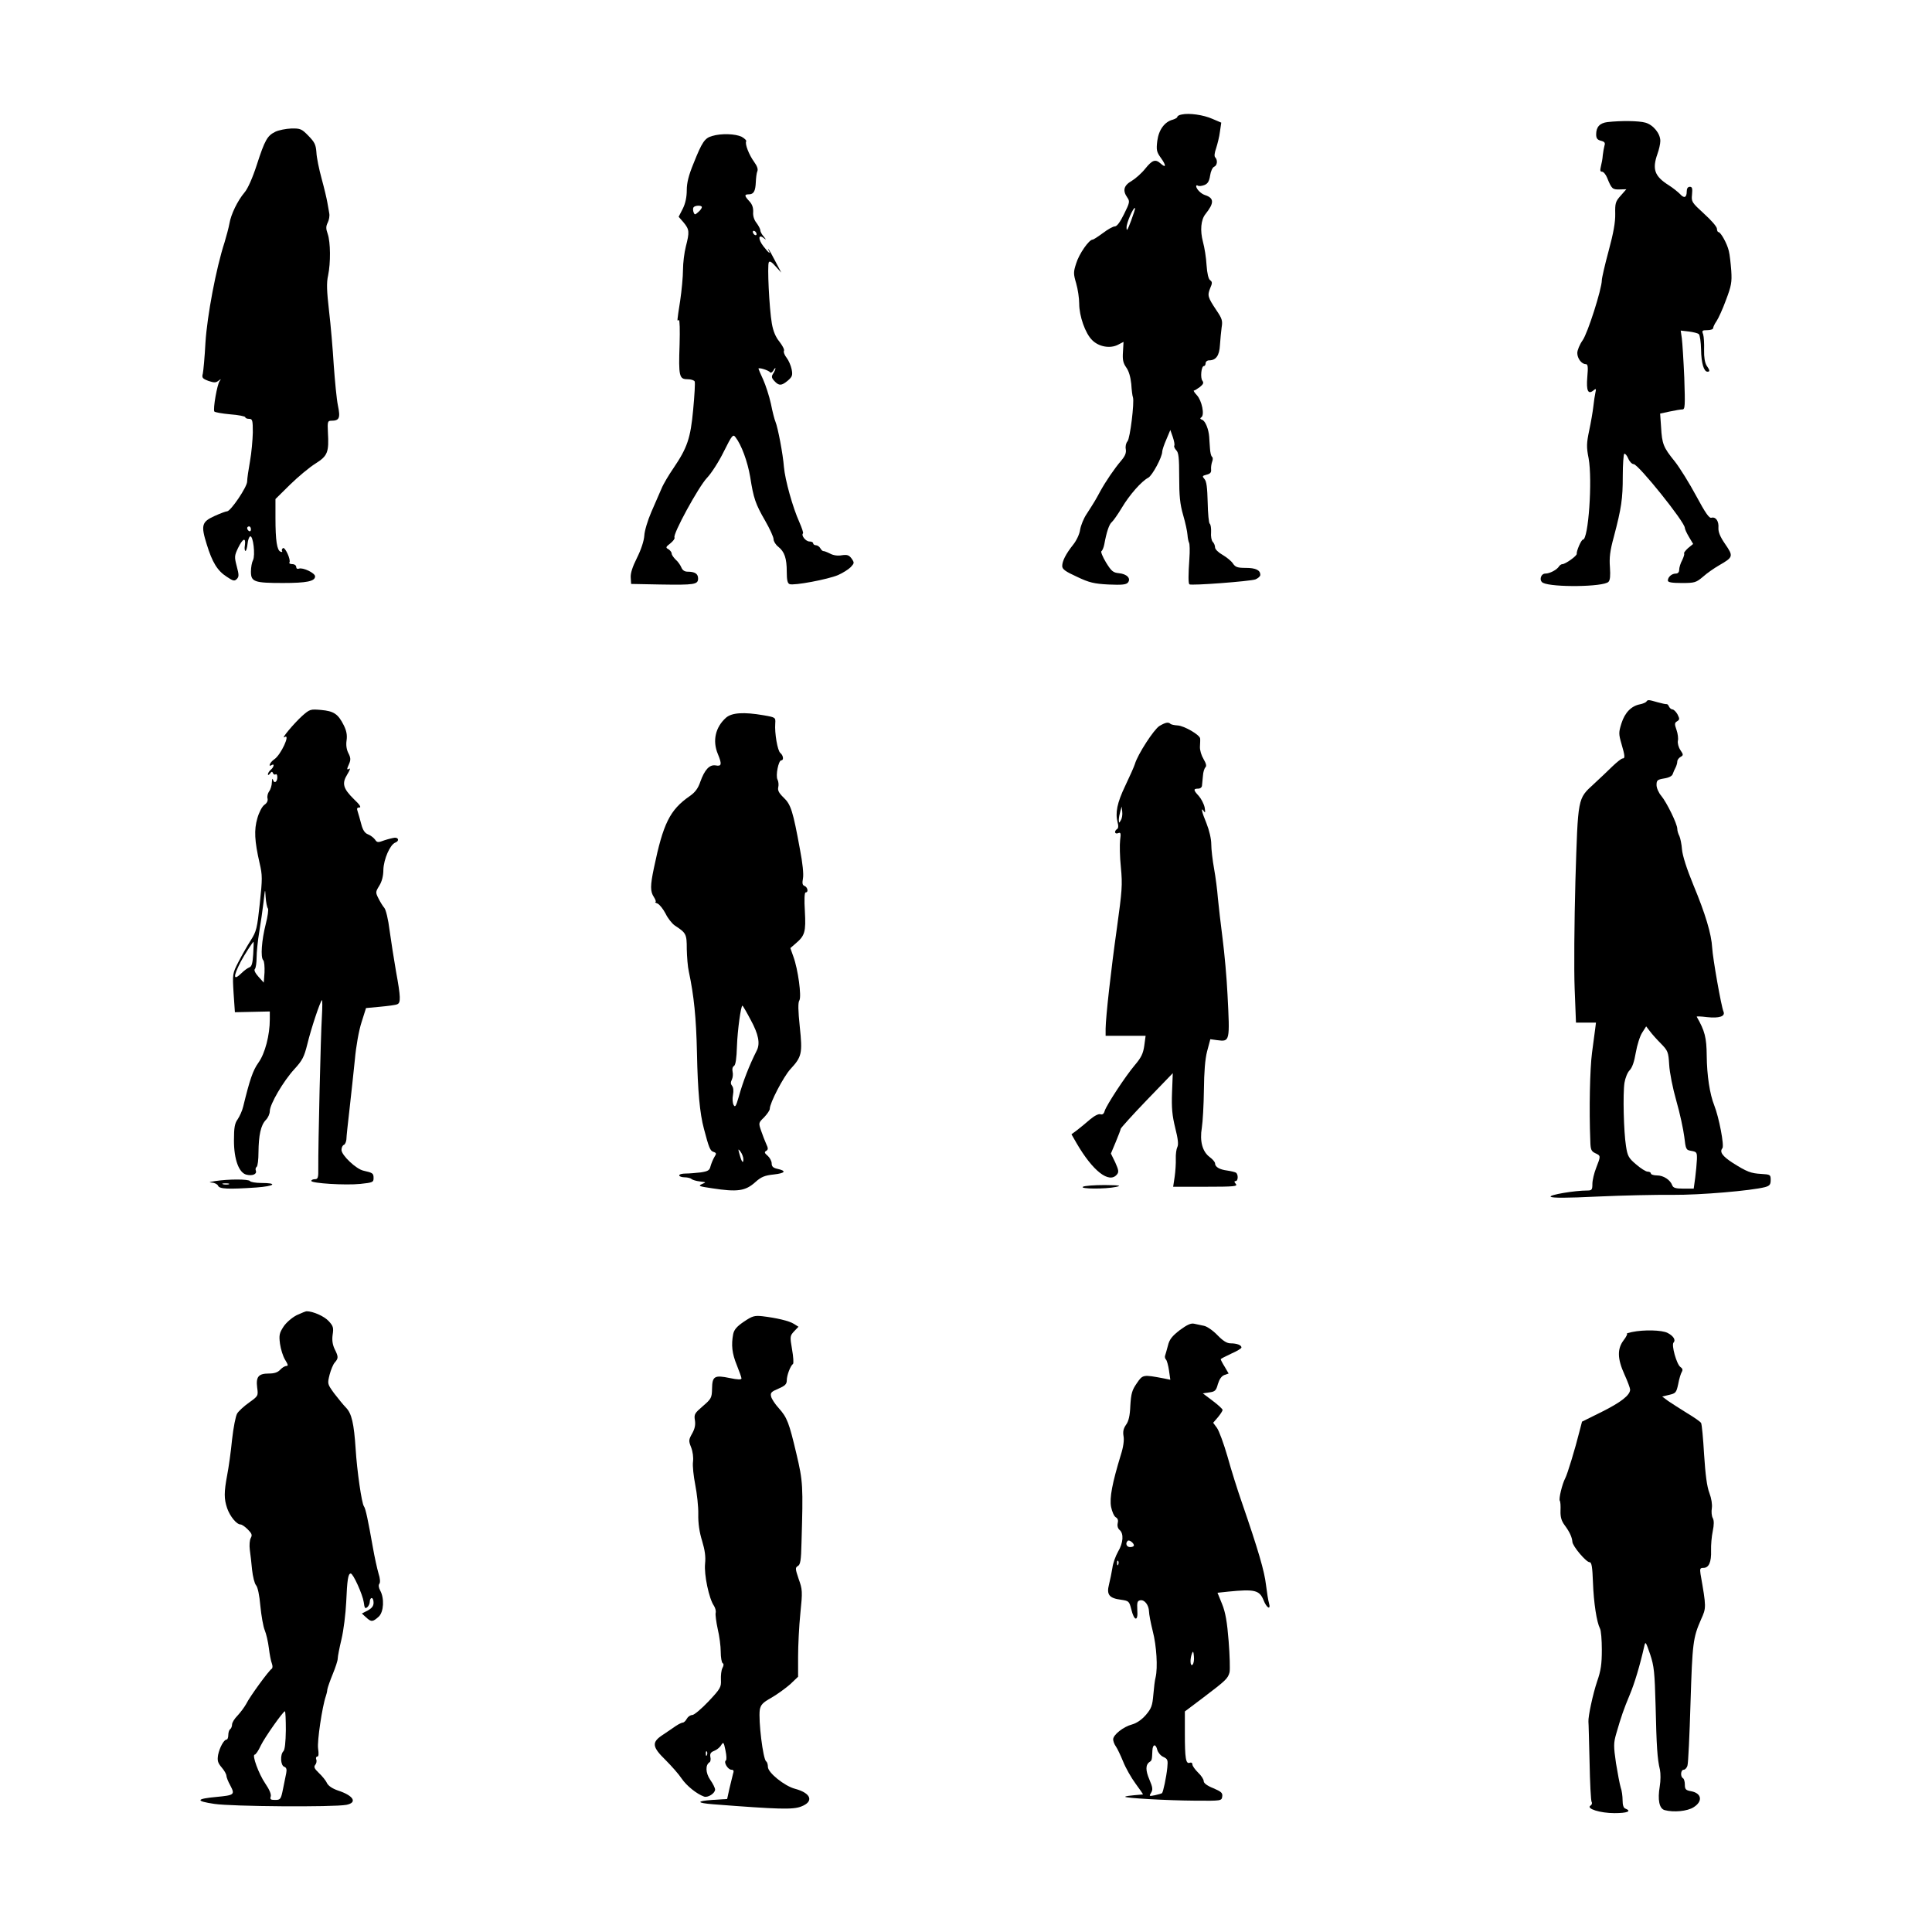
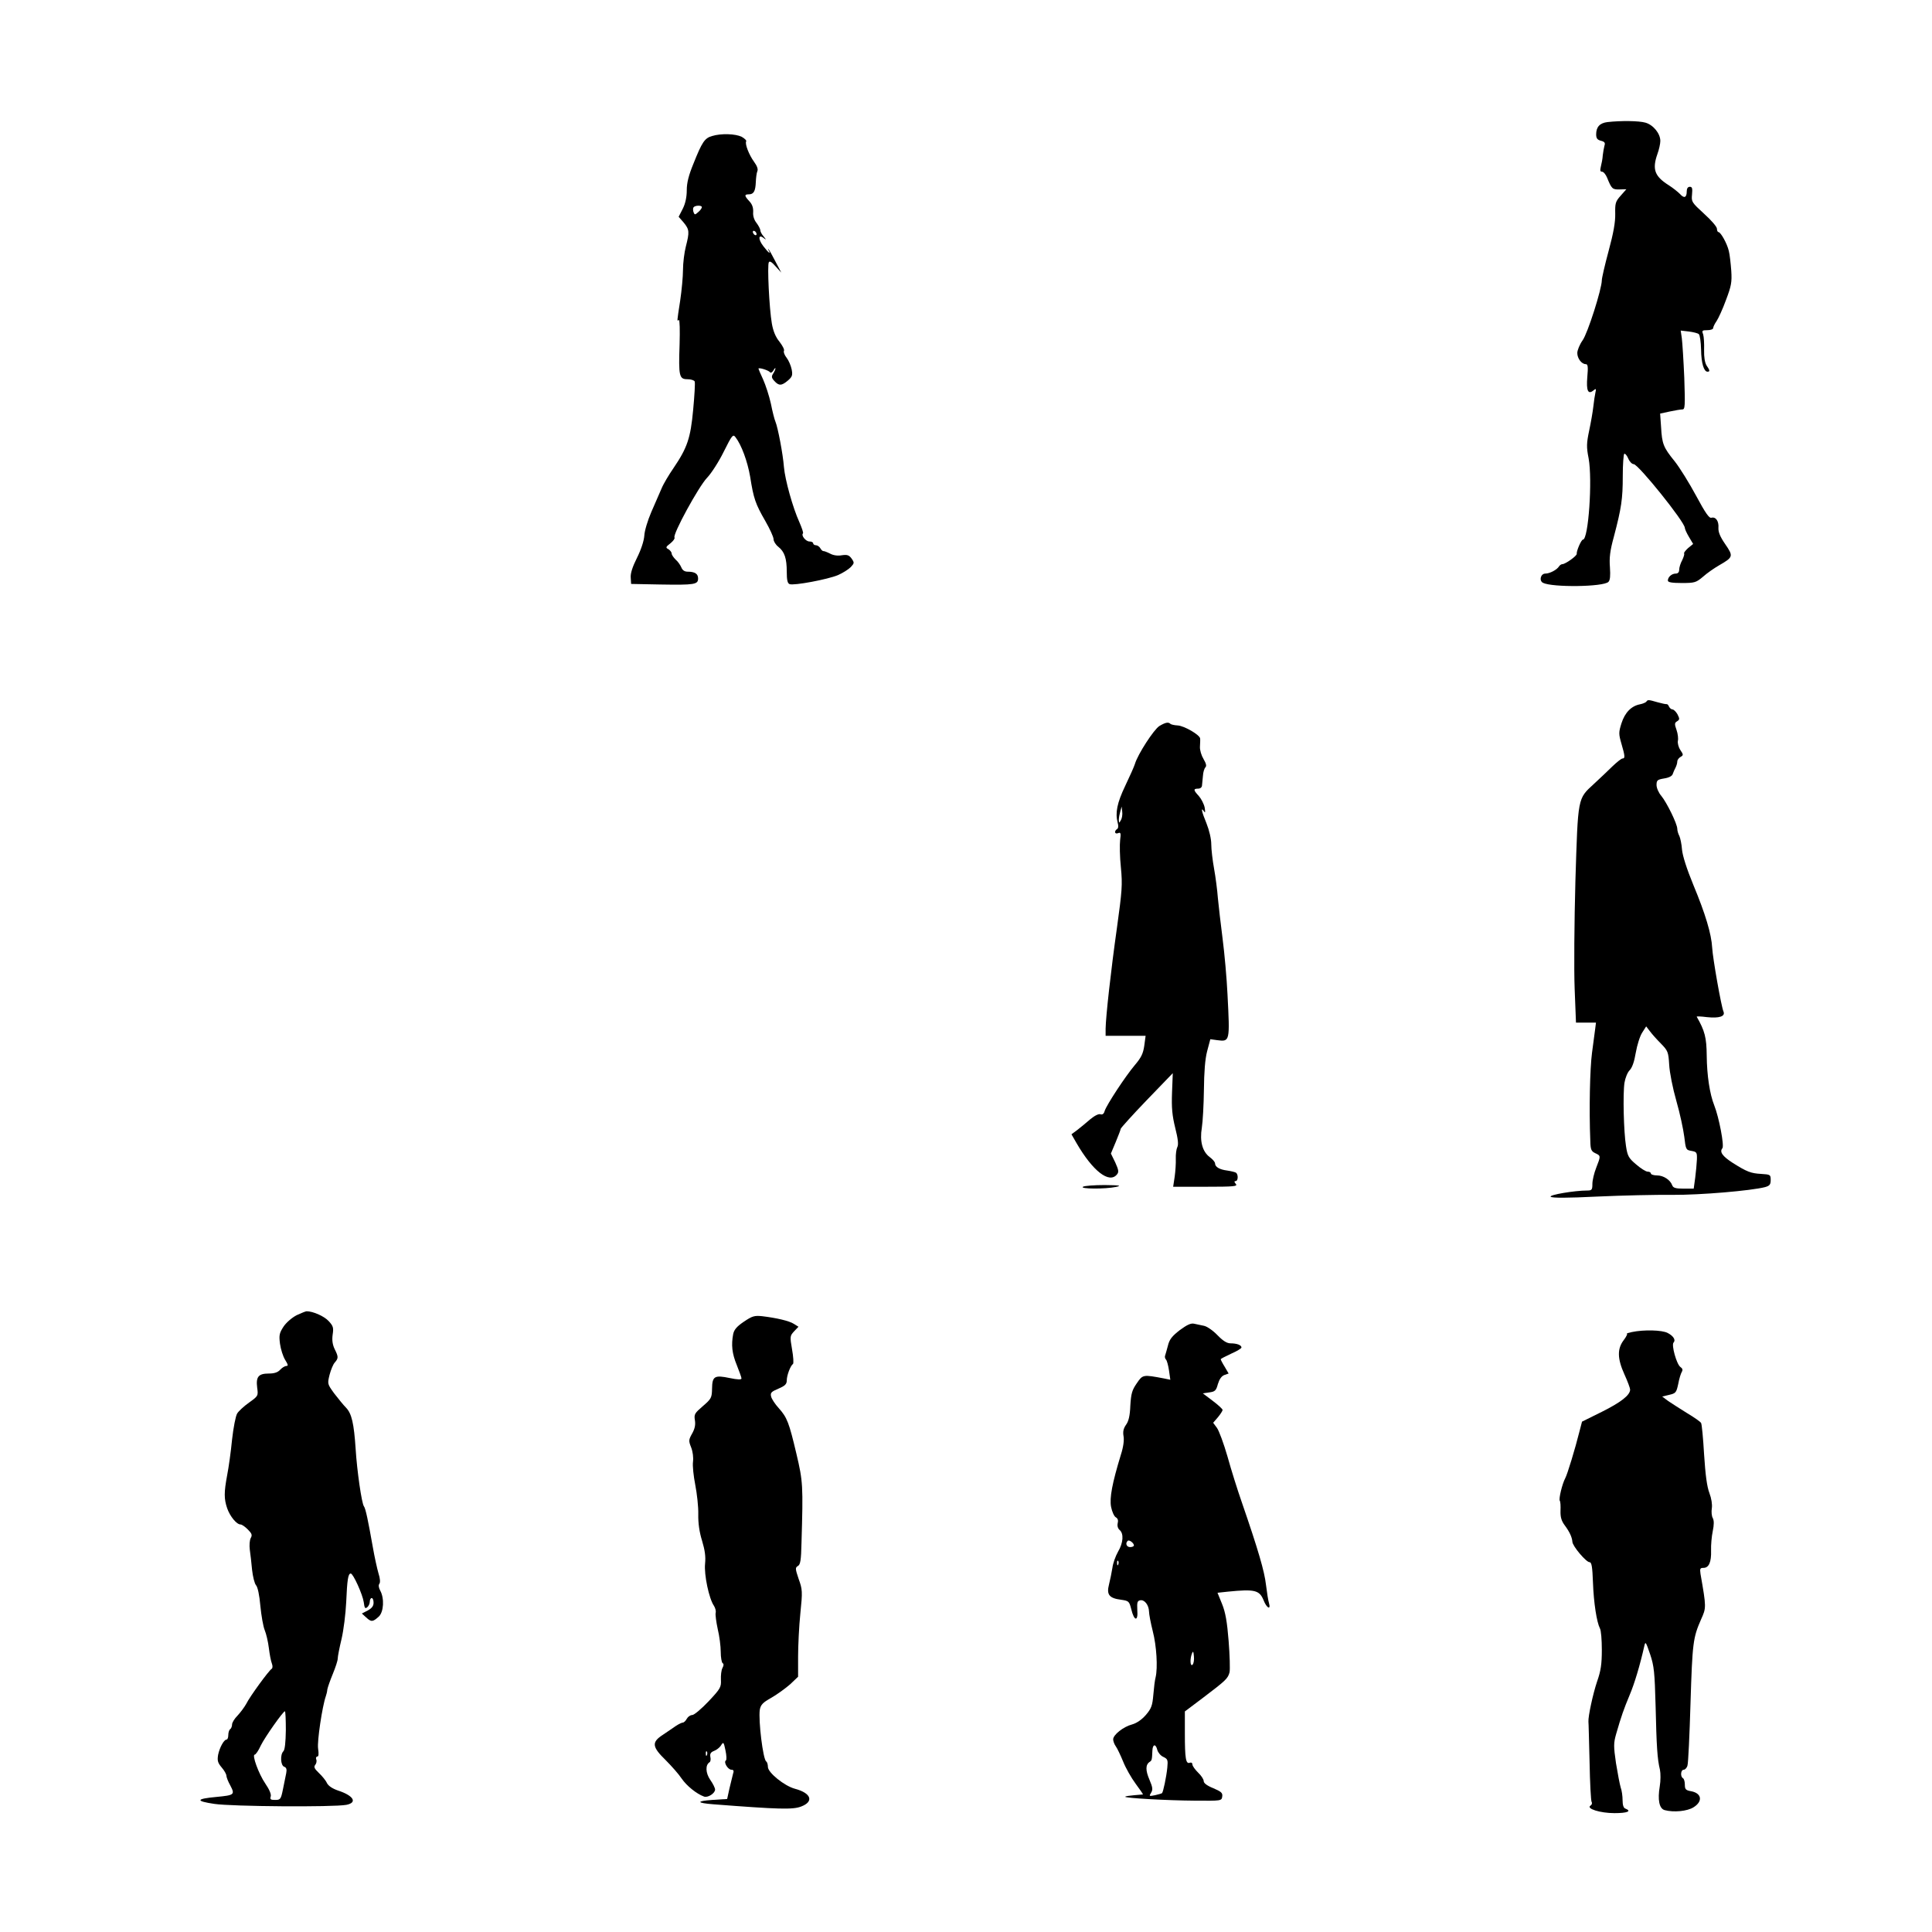
<svg xmlns="http://www.w3.org/2000/svg" version="1.0" width="1024pt" height="1024pt" viewBox="0 0 1024 1024" preserveAspectRatio="xMidYMid meet">
  <g transform="translate(0,1024) scale(0.1,-0.1)" fill="#000000" stroke="none">
-     <path d="M6263 9633 c-13 -2 -23 -8 -23 -13 0 -4 -11 -10 -23 -14 -44 -11 -75 -53 -83 -112 -6 -49 -4 -59 19 -91 29 -40 28 -56 -1 -30 -28 25 -44 20 -82 -27 -19 -24 -52 -53 -72 -65 -42 -24 -49 -51 -23 -88 14 -20 13 -27 -17 -87 -21 -43 -38 -66 -49 -66 -10 0 -38 -16 -63 -35 -26 -19 -50 -35 -55 -35 -19 0 -72 -76 -87 -126 -15 -46 -15 -55 0 -106 9 -31 16 -79 16 -107 0 -66 32 -158 69 -194 35 -35 95 -46 137 -24 l29 15 -3 -53 c-3 -42 1 -59 17 -82 14 -19 23 -50 27 -88 2 -33 6 -65 9 -71 8 -26 -15 -217 -29 -233 -8 -9 -12 -27 -9 -42 3 -19 -3 -35 -24 -60 -36 -42 -83 -111 -112 -164 -23 -43 -32 -58 -72 -120 -15 -22 -30 -59 -34 -82 -3 -24 -20 -59 -37 -80 -39 -49 -58 -87 -58 -113 0 -17 17 -29 78 -57 65 -31 91 -37 167 -41 71 -3 93 -1 103 10 18 22 -5 46 -48 50 -30 3 -39 10 -68 57 -18 30 -29 57 -24 60 5 3 12 20 15 36 12 66 26 107 40 118 8 7 32 41 53 76 41 69 105 141 140 159 21 11 74 109 74 138 0 8 10 38 22 65 l21 50 13 -37 c7 -21 11 -41 8 -46 -3 -4 2 -15 10 -24 13 -12 16 -40 16 -142 0 -101 4 -143 21 -202 12 -41 22 -88 23 -105 1 -16 5 -35 8 -41 4 -6 5 -45 2 -85 -6 -86 -6 -130 0 -136 8 -8 322 16 350 26 14 6 26 16 26 24 0 25 -24 37 -77 37 -44 0 -55 4 -68 23 -8 13 -33 33 -55 46 -23 13 -40 30 -40 40 0 9 -5 22 -12 29 -7 7 -11 30 -9 51 1 21 -2 41 -7 45 -5 3 -10 54 -11 113 -2 79 -6 112 -17 124 -13 15 -12 17 11 23 20 5 26 12 24 29 -1 12 2 30 6 41 4 10 4 21 -1 25 -5 3 -10 24 -11 46 -2 22 -3 49 -4 60 -3 40 -20 83 -37 90 -11 4 -13 8 -5 13 19 12 3 89 -23 117 -13 14 -20 25 -16 25 4 0 18 9 32 19 18 15 21 22 13 33 -12 15 -6 78 8 78 5 0 9 7 9 15 0 8 8 15 18 15 37 0 55 25 58 81 2 30 6 72 9 94 6 35 2 47 -28 91 -46 69 -48 78 -33 116 12 27 12 34 0 43 -9 6 -16 36 -19 80 -2 39 -11 94 -19 123 -16 60 -11 117 13 147 47 59 47 85 -2 101 -22 7 -46 32 -47 47 0 5 4 6 9 3 5 -4 20 -2 34 3 18 7 26 19 31 51 3 22 13 43 21 46 17 7 20 35 6 50 -6 5 -4 24 5 49 7 22 17 61 20 87 l7 48 -47 20 c-47 21 -123 32 -163 23z m-268 -563 c-19 -50 -24 -59 -24 -36 -1 24 37 111 45 103 2 -1 -8 -32 -21 -67z" />
    <path d="M8520 9593 c-41 -5 -60 -26 -60 -65 0 -21 6 -29 25 -34 20 -5 24 -11 19 -26 -3 -11 -7 -34 -9 -51 -1 -18 -6 -44 -10 -59 -5 -21 -4 -28 6 -28 8 0 20 -15 27 -32 24 -59 28 -63 66 -62 l36 1 -30 -34 c-28 -31 -30 -41 -29 -96 1 -44 -9 -101 -35 -197 -20 -74 -36 -144 -36 -155 0 -46 -75 -282 -102 -319 -15 -21 -28 -52 -28 -67 0 -29 23 -59 45 -59 11 0 13 -14 8 -69 -6 -72 4 -94 33 -70 13 11 15 9 10 -12 -3 -13 -8 -46 -11 -74 -3 -27 -13 -85 -22 -127 -14 -67 -15 -87 -3 -147 21 -115 -1 -431 -30 -431 -9 0 -35 -61 -33 -75 3 -10 -60 -55 -76 -55 -6 0 -14 -6 -18 -12 -11 -18 -49 -38 -72 -38 -25 0 -35 -37 -13 -49 50 -25 320 -22 347 5 9 9 11 32 8 77 -4 50 0 87 21 163 40 152 47 200 47 321 0 62 4 115 8 118 5 2 14 -9 21 -25 7 -17 20 -30 29 -30 25 -1 271 -307 271 -338 0 -6 10 -28 22 -48 l22 -37 -27 -22 c-14 -13 -23 -25 -21 -28 3 -3 -2 -19 -10 -36 -9 -16 -16 -39 -16 -51 0 -13 -7 -20 -18 -20 -21 0 -42 -18 -42 -37 0 -9 20 -13 73 -13 69 0 76 2 113 33 21 19 60 46 86 61 75 43 76 48 32 112 -27 39 -37 64 -36 86 3 36 -14 60 -37 54 -12 -4 -32 25 -81 116 -36 67 -87 149 -113 182 -61 75 -68 93 -73 183 l-5 71 51 11 c28 6 58 11 67 11 14 0 15 18 10 168 -4 92 -10 186 -13 209 l-6 41 43 -5 c24 -3 48 -9 53 -14 6 -5 11 -42 12 -82 1 -72 15 -117 34 -117 14 0 13 7 -5 33 -9 15 -14 44 -13 82 1 33 -1 70 -5 83 -8 20 -5 22 22 22 17 0 31 5 31 11 0 6 8 23 18 37 10 15 33 65 50 112 28 74 32 94 28 155 -3 39 -8 86 -13 105 -9 39 -43 100 -55 100 -4 0 -8 8 -8 18 0 10 -31 46 -68 79 -65 60 -68 63 -64 102 3 33 1 41 -12 41 -10 0 -16 -9 -16 -24 0 -34 -14 -39 -36 -14 -11 11 -37 32 -59 46 -76 48 -89 85 -60 167 8 22 15 53 15 68 0 39 -37 85 -79 97 -35 10 -130 11 -201 3z" />
-     <path d="M1460 9542 c-43 -21 -56 -43 -99 -176 -22 -68 -48 -127 -65 -146 -37 -44 -72 -116 -80 -165 -4 -22 -16 -67 -26 -100 -45 -138 -92 -389 -101 -530 -4 -77 -11 -151 -14 -165 -6 -22 -2 -27 30 -39 30 -10 39 -10 53 1 15 11 15 11 6 -2 -13 -17 -36 -149 -28 -161 2 -4 40 -11 84 -15 44 -3 80 -11 80 -15 0 -5 9 -9 20 -9 18 0 20 -7 20 -72 -1 -40 -7 -109 -15 -153 -8 -44 -15 -92 -15 -107 0 -29 -87 -157 -106 -158 -7 0 -36 -11 -67 -25 -68 -31 -73 -49 -41 -151 29 -94 56 -139 106 -171 34 -23 41 -24 53 -12 12 12 12 22 0 67 -13 50 -13 56 7 98 25 51 42 58 36 14 -3 -16 -1 -30 3 -30 4 0 9 17 11 37 2 20 8 38 14 40 16 5 28 -100 15 -126 -6 -11 -11 -38 -11 -61 0 -54 18 -60 170 -60 125 0 170 9 170 35 0 18 -65 49 -86 41 -8 -3 -14 1 -14 9 0 8 -9 15 -21 15 -11 0 -18 4 -15 9 9 13 -23 83 -34 76 -6 -4 -8 -11 -5 -16 3 -5 0 -6 -8 -3 -19 7 -27 58 -27 179 l0 100 78 77 c42 41 103 92 134 111 65 41 72 60 66 166 -3 55 -1 61 17 61 44 0 50 14 36 81 -7 34 -16 130 -22 213 -5 83 -16 213 -25 288 -12 106 -14 148 -5 188 14 67 13 176 -2 220 -10 28 -10 40 0 60 7 14 11 36 8 50 -2 14 -7 39 -10 57 -3 18 -16 74 -30 125 -14 51 -27 114 -28 141 -3 40 -9 53 -42 87 -36 37 -43 40 -91 39 -29 -1 -67 -9 -84 -17z m-130 -2108 c0 -8 -4 -12 -10 -9 -5 3 -10 10 -10 16 0 5 5 9 10 9 6 0 10 -7 10 -16z" />
    <path d="M3774 9519 c-39 -11 -53 -32 -98 -145 -26 -63 -36 -103 -36 -142 0 -36 -7 -70 -21 -98 l-22 -43 27 -31 c30 -37 31 -49 11 -127 -8 -31 -15 -87 -15 -123 0 -36 -7 -110 -15 -164 -18 -117 -17 -108 -7 -102 5 3 6 -55 4 -129 -6 -170 -2 -185 42 -185 19 0 36 -6 38 -12 3 -7 -1 -74 -8 -149 -14 -152 -31 -202 -105 -311 -24 -35 -53 -83 -63 -108 -11 -25 -35 -81 -54 -124 -19 -44 -36 -100 -37 -125 -2 -28 -17 -74 -39 -118 -24 -48 -35 -82 -33 -105 l2 -33 155 -3 c182 -3 200 0 200 32 0 25 -17 36 -56 36 -16 0 -27 8 -33 23 -5 12 -18 31 -30 41 -11 11 -21 25 -21 32 0 7 -8 17 -17 23 -16 8 -15 12 10 31 15 12 25 26 22 31 -11 16 128 270 172 316 23 24 63 86 89 139 44 88 49 94 62 77 32 -41 64 -129 78 -210 18 -115 28 -144 80 -234 24 -42 44 -85 44 -97 0 -11 11 -29 25 -40 33 -26 45 -61 45 -133 0 -43 4 -61 15 -65 22 -9 203 25 257 48 25 11 55 30 67 42 19 21 20 23 5 45 -14 19 -23 22 -52 18 -21 -4 -45 -1 -63 9 -16 8 -32 14 -35 13 -4 0 -11 6 -16 15 -5 9 -16 16 -23 16 -8 0 -15 5 -15 10 0 6 -9 10 -20 10 -19 0 -45 32 -34 43 3 3 -6 29 -19 59 -35 77 -76 224 -82 293 -5 67 -32 209 -45 240 -5 11 -16 54 -24 95 -9 41 -28 99 -41 128 -14 30 -25 56 -25 58 0 8 55 -9 61 -19 4 -5 12 -1 18 9 6 11 11 16 11 11 0 -4 -5 -16 -12 -27 -10 -15 -9 -23 6 -39 24 -27 39 -26 72 2 23 20 26 28 20 59 -4 20 -16 48 -27 62 -11 14 -17 30 -14 36 4 6 -7 27 -23 48 -21 25 -34 57 -41 97 -14 81 -25 310 -16 325 5 8 16 1 36 -22 l30 -33 -31 59 c-17 33 -33 62 -37 65 -3 4 -3 0 1 -6 14 -25 -2 -12 -28 22 -29 37 -27 66 2 43 14 -11 14 -9 0 8 -10 11 -18 26 -18 33 0 7 -9 24 -20 39 -13 16 -20 38 -18 58 1 23 -5 41 -20 57 -27 29 -28 37 -3 37 26 0 35 17 37 65 1 22 4 48 8 57 5 11 -1 28 -17 50 -27 37 -50 96 -42 109 3 4 -8 15 -24 24 -33 16 -108 19 -157 4z m-54 -377 c0 -5 -8 -17 -19 -26 -17 -15 -19 -16 -25 -1 -3 9 -4 21 0 26 7 11 44 12 44 1z m290 -143 c0 -6 -4 -7 -10 -4 -5 3 -10 11 -10 16 0 6 5 7 10 4 6 -3 10 -11 10 -16z" />
    <path d="M8726 6521 c-3 -4 -18 -11 -34 -14 -46 -9 -80 -44 -98 -101 -15 -48 -15 -56 0 -108 19 -65 20 -78 6 -78 -6 0 -30 -19 -54 -42 -24 -24 -68 -65 -98 -93 -87 -80 -84 -67 -98 -513 -6 -220 -8 -473 -4 -573 l7 -179 53 0 53 0 -4 -32 c-2 -18 -10 -76 -17 -128 -11 -83 -16 -299 -9 -468 1 -45 5 -54 26 -64 30 -14 30 -14 5 -78 -11 -28 -20 -66 -20 -85 0 -31 -3 -35 -27 -35 -67 0 -204 -23 -194 -33 7 -7 86 -7 248 1 131 6 310 10 398 9 149 -1 416 22 490 41 25 7 30 14 30 38 0 28 -2 29 -50 32 -55 3 -76 11 -152 59 -54 35 -70 58 -54 77 11 13 -18 164 -43 227 -24 60 -39 159 -40 264 -1 96 -10 131 -53 206 -2 3 23 2 54 -2 66 -7 98 4 88 29 -12 27 -57 283 -60 338 -4 74 -36 180 -100 334 -35 85 -57 154 -60 187 -2 29 -9 61 -14 72 -6 11 -11 28 -11 38 0 26 -56 140 -85 175 -14 16 -25 42 -25 57 0 25 4 29 40 35 26 4 43 13 46 24 3 9 10 25 15 34 5 10 9 24 9 32 0 8 8 19 17 24 16 9 16 12 -1 37 -10 15 -15 37 -13 48 3 12 0 38 -7 58 -11 31 -11 38 3 46 14 9 14 13 2 37 -8 14 -20 26 -27 26 -6 0 -14 7 -18 15 -3 8 -9 14 -13 13 -4 -1 -26 4 -48 10 -48 14 -52 14 -59 3z m78 -1813 c36 -37 39 -44 43 -111 2 -40 19 -126 38 -192 19 -66 37 -151 42 -190 8 -68 9 -70 38 -75 28 -5 30 -8 29 -45 -1 -22 -5 -66 -9 -97 l-8 -58 -54 0 c-42 0 -55 4 -60 18 -10 28 -46 52 -80 52 -18 0 -33 5 -33 10 0 6 -8 10 -17 10 -10 0 -38 18 -62 39 -39 33 -45 44 -53 97 -12 75 -17 275 -8 335 4 25 16 55 27 66 14 14 25 46 33 94 7 40 22 88 34 106 l21 33 20 -26 c11 -15 37 -44 59 -66z" />
-     <path d="M1601 6445 c-43 -39 -115 -125 -93 -112 34 22 -19 -95 -55 -118 -22 -15 -34 -43 -13 -30 16 10 12 -11 -5 -25 -8 -7 -15 -18 -15 -24 0 -6 5 -4 11 4 8 11 12 12 16 2 2 -6 9 -10 14 -6 5 3 9 -4 9 -15 0 -26 -17 -36 -23 -14 -3 10 -5 4 -6 -13 0 -16 -7 -39 -15 -49 -7 -10 -11 -27 -8 -37 3 -12 -3 -25 -17 -34 -12 -9 -28 -39 -37 -71 -18 -62 -15 -120 12 -238 15 -64 15 -82 1 -214 -14 -132 -18 -148 -48 -195 -18 -28 -47 -79 -65 -114 -32 -62 -32 -64 -26 -165 l7 -102 93 2 92 2 0 -42 c0 -83 -25 -180 -60 -229 -30 -42 -46 -90 -81 -233 -5 -22 -19 -52 -29 -67 -16 -22 -20 -44 -20 -113 0 -100 26 -171 66 -181 32 -8 57 3 50 21 -3 8 -1 17 4 20 6 4 10 39 10 78 1 90 12 143 39 171 12 12 21 33 21 47 0 36 72 159 130 222 43 47 52 65 69 133 20 83 67 223 77 233 3 3 3 -37 0 -89 -6 -90 -20 -680 -19 -802 1 -50 -2 -58 -18 -58 -10 0 -19 -4 -19 -9 0 -13 180 -24 260 -16 66 7 70 9 70 31 0 25 -4 28 -53 39 -39 8 -117 82 -117 110 0 13 6 25 13 27 6 3 12 16 13 29 0 13 8 87 17 164 9 77 21 194 28 260 6 68 21 153 35 196 l24 76 75 7 c42 4 82 9 90 13 20 7 19 38 -6 174 -11 63 -26 160 -34 217 -7 59 -20 111 -28 120 -8 9 -22 32 -31 50 -16 32 -16 34 4 67 14 22 22 52 22 86 2 55 35 132 63 143 21 8 19 26 -2 26 -10 -1 -35 -7 -56 -14 -34 -13 -39 -12 -50 5 -8 10 -24 22 -37 27 -16 6 -27 22 -35 53 -6 24 -15 54 -19 67 -6 17 -4 22 9 22 11 0 2 15 -29 44 -58 57 -65 84 -35 132 13 21 17 34 11 30 -15 -9 -15 -4 -1 27 8 19 8 31 -4 54 -10 19 -14 43 -10 69 4 29 -1 52 -15 80 -30 60 -53 75 -120 81 -57 5 -60 4 -101 -32z m-181 -1020 c4 -5 -1 -43 -12 -85 -21 -83 -28 -174 -13 -189 6 -6 8 -35 7 -65 l-4 -54 -28 31 c-18 20 -25 36 -19 41 5 6 9 33 9 60 0 28 6 89 14 136 8 47 18 119 23 160 8 72 8 73 11 25 2 -27 7 -54 12 -60z m-78 -243 c-3 -48 -8 -65 -20 -69 -10 -4 -28 -17 -41 -30 -45 -44 -47 -22 -5 60 19 36 66 109 68 105 1 -2 0 -31 -2 -66z" />
-     <path d="M3848 6436 c-56 -50 -73 -122 -43 -193 22 -53 20 -66 -11 -60 -33 6 -59 -22 -82 -86 -12 -36 -28 -57 -57 -77 -105 -73 -140 -145 -189 -380 -20 -95 -20 -125 0 -155 9 -14 12 -25 8 -26 -5 0 0 -4 11 -8 11 -5 30 -29 43 -54 12 -25 34 -52 48 -62 61 -40 64 -45 64 -125 1 -41 5 -95 11 -120 27 -127 39 -244 43 -430 4 -202 15 -322 37 -403 26 -99 33 -117 50 -122 17 -6 17 -9 5 -28 -7 -12 -16 -34 -20 -48 -5 -22 -13 -27 -52 -33 -26 -3 -62 -6 -80 -6 -19 0 -34 -4 -34 -10 0 -5 13 -10 28 -10 15 0 32 -4 37 -9 6 -5 26 -11 45 -13 34 -4 34 -4 10 -14 -21 -10 -15 -12 53 -22 136 -21 178 -15 231 33 30 27 49 35 97 40 62 7 69 19 19 30 -22 5 -30 12 -30 29 0 12 -10 30 -21 40 -17 14 -19 20 -8 26 11 7 11 14 0 37 -7 15 -19 47 -27 70 -14 41 -14 42 16 71 16 17 30 37 30 45 0 31 72 169 109 210 61 66 65 83 50 225 -9 86 -10 129 -2 140 12 21 -7 164 -32 232 l-16 45 29 25 c48 41 54 61 48 170 -4 63 -2 100 4 100 16 0 11 27 -5 34 -12 4 -14 14 -9 41 4 22 -2 81 -16 153 -37 202 -48 238 -86 274 -26 25 -33 39 -29 56 3 12 1 31 -4 40 -11 21 5 102 20 102 14 0 11 26 -5 39 -15 12 -31 105 -27 157 2 31 2 32 -62 43 -105 18 -168 14 -199 -13z m131 -1602 c41 -75 51 -125 32 -162 -40 -79 -73 -164 -96 -247 -14 -49 -19 -56 -27 -41 -5 10 -7 33 -3 53 4 21 2 40 -5 48 -8 10 -8 19 -1 33 5 10 7 29 4 41 -3 14 -1 26 7 31 9 5 14 40 16 106 3 85 21 214 29 214 2 0 22 -34 44 -76z m-39 -738 c0 -26 -9 -16 -20 25 -9 31 -8 32 5 15 8 -11 15 -29 15 -40z" />
    <path d="M6145 6392 c-29 -18 -115 -150 -130 -202 -4 -13 -27 -65 -51 -115 -43 -90 -54 -143 -40 -196 5 -16 3 -30 -3 -33 -17 -11 -13 -29 5 -22 14 6 16 0 11 -36 -3 -24 -2 -89 4 -146 9 -93 6 -124 -21 -320 -32 -226 -59 -470 -60 -534 l0 -38 106 0 106 0 -7 -52 c-6 -42 -16 -63 -50 -103 -50 -59 -149 -210 -160 -243 -4 -16 -12 -21 -22 -18 -9 4 -31 -7 -54 -26 -21 -18 -52 -44 -69 -57 l-31 -23 27 -47 c86 -148 173 -216 214 -166 11 13 9 24 -9 64 l-23 47 26 62 c14 34 26 65 26 69 0 4 62 73 138 152 l138 143 -4 -103 c-3 -82 1 -122 17 -187 15 -59 18 -89 11 -102 -5 -10 -9 -38 -8 -62 1 -23 -2 -67 -6 -95 l-8 -53 172 0 c152 0 171 2 160 15 -9 10 -9 15 -1 15 14 0 15 37 1 45 -5 3 -26 8 -46 11 -40 5 -64 19 -64 38 0 7 -13 22 -28 33 -39 29 -54 84 -42 156 5 32 10 122 11 200 1 95 6 163 17 205 l17 64 36 -5 c68 -9 68 -8 55 243 -4 85 -16 218 -26 295 -10 77 -21 174 -25 215 -3 41 -12 111 -20 155 -8 44 -15 103 -15 130 0 29 -11 75 -25 110 -26 63 -32 91 -14 65 7 -11 8 -6 4 20 -4 19 -18 46 -31 61 -29 31 -30 39 -4 39 12 0 21 7 21 18 1 9 3 32 5 51 1 18 7 38 13 44 7 7 4 20 -10 44 -11 18 -20 47 -19 65 1 18 2 38 1 44 -2 19 -84 67 -119 69 -18 1 -36 5 -39 9 -11 10 -26 7 -58 -12z m-204 -499 c-10 -17 -10 -17 -11 2 0 11 4 31 8 45 l7 25 3 -27 c2 -15 -1 -35 -7 -45z" />
-     <path d="M1140 3980 c-31 -5 -36 -7 -17 -8 15 -1 30 -9 33 -17 7 -17 54 -19 202 -9 98 7 117 24 27 24 -30 0 -57 5 -60 10 -7 11 -114 11 -185 0z m73 -17 c-7 -2 -21 -2 -30 0 -10 3 -4 5 12 5 17 0 24 -2 18 -5z" />
    <path d="M5740 3950 c-19 -12 117 -13 175 -1 32 7 20 9 -60 10 -55 0 -107 -4 -115 -9z" />
    <path d="M1572 3269 c-25 -13 -55 -39 -69 -60 -22 -34 -25 -45 -19 -91 4 -29 16 -67 27 -85 16 -26 18 -33 6 -33 -7 0 -22 -9 -32 -20 -13 -14 -31 -20 -60 -20 -55 0 -69 -17 -62 -74 6 -44 6 -45 -43 -80 -27 -19 -56 -46 -63 -58 -8 -13 -20 -75 -27 -138 -6 -63 -18 -148 -26 -189 -17 -91 -17 -125 0 -175 15 -43 50 -86 71 -86 7 0 24 -12 38 -26 22 -22 25 -30 16 -46 -6 -11 -8 -39 -5 -62 3 -22 9 -70 12 -106 4 -36 13 -73 21 -82 9 -10 18 -52 23 -110 5 -51 15 -109 23 -128 8 -19 18 -62 22 -95 4 -33 11 -70 16 -82 5 -13 4 -25 -1 -28 -15 -9 -116 -147 -135 -186 -10 -18 -31 -46 -46 -62 -16 -16 -29 -37 -29 -47 0 -10 -5 -22 -10 -25 -5 -3 -10 -17 -10 -31 0 -13 -4 -24 -9 -24 -14 0 -37 -42 -45 -81 -5 -31 -2 -42 19 -67 14 -16 25 -36 25 -44 0 -7 9 -31 21 -52 25 -48 21 -51 -73 -60 -110 -10 -114 -22 -12 -37 92 -14 630 -18 700 -5 60 12 38 49 -45 76 -29 10 -50 24 -58 39 -6 14 -26 38 -43 54 -24 23 -28 32 -19 43 6 7 9 21 5 29 -3 8 0 15 6 15 7 0 8 14 4 42 -6 37 22 224 41 278 3 8 7 24 8 36 2 11 15 48 29 82 14 34 26 70 26 81 0 11 9 57 20 103 11 46 22 134 25 197 5 117 10 151 24 151 13 0 63 -111 69 -152 4 -31 7 -36 18 -27 8 6 14 20 14 30 0 11 5 19 10 19 6 0 10 -11 10 -25 0 -17 -9 -29 -31 -41 l-31 -16 23 -21 c27 -25 35 -24 67 5 26 25 30 97 7 138 -8 15 -10 29 -4 36 5 7 4 28 -5 55 -7 24 -21 87 -30 139 -25 141 -38 204 -47 216 -12 15 -37 190 -44 304 -9 136 -21 188 -51 219 -14 14 -42 49 -63 76 -36 50 -36 50 -24 99 7 26 19 56 28 65 19 22 19 30 -1 70 -11 23 -15 46 -11 76 6 38 3 47 -21 73 -24 26 -83 52 -117 52 -5 0 -29 -10 -53 -21z m-57 -2199 c-1 -64 -5 -104 -13 -112 -18 -18 -15 -75 4 -82 12 -4 15 -14 11 -34 -3 -15 -11 -53 -17 -84 -11 -55 -14 -58 -42 -58 -24 0 -28 3 -23 19 3 11 -7 36 -29 68 -35 51 -72 153 -56 153 5 0 20 21 32 48 22 45 118 181 128 182 3 0 5 -45 5 -100z" />
    <path d="M3943 3235 c-37 -25 -52 -42 -57 -66 -11 -58 -6 -103 19 -164 13 -33 25 -65 25 -71 0 -7 -19 -7 -62 2 -81 17 -93 10 -94 -56 -1 -49 -4 -54 -49 -93 -43 -37 -47 -43 -42 -74 4 -24 0 -45 -14 -70 -19 -34 -20 -39 -6 -74 9 -23 13 -54 10 -77 -3 -21 3 -76 12 -122 9 -46 17 -116 16 -156 -1 -48 6 -95 20 -140 15 -50 20 -84 16 -122 -6 -58 21 -186 47 -223 7 -11 12 -28 9 -38 -2 -9 3 -48 11 -85 9 -37 16 -91 16 -121 0 -30 5 -57 10 -60 7 -4 6 -13 -1 -26 -6 -11 -9 -39 -8 -62 2 -39 -2 -47 -66 -115 -37 -39 -76 -72 -86 -72 -10 0 -23 -9 -29 -20 -6 -11 -15 -20 -21 -20 -5 0 -22 -8 -37 -18 -15 -11 -46 -31 -69 -47 -60 -39 -58 -63 15 -134 31 -31 70 -75 85 -98 26 -38 79 -81 118 -95 20 -8 59 17 59 37 0 8 -11 31 -26 52 -25 37 -26 79 -3 93 5 3 7 16 4 28 -3 17 2 25 20 32 13 5 30 18 37 30 12 19 14 17 23 -27 6 -28 7 -51 2 -54 -13 -9 11 -49 30 -49 11 0 14 -6 8 -22 -3 -13 -12 -48 -19 -78 l-12 -55 -79 -5 c-86 -6 -84 -16 5 -23 350 -27 422 -29 466 -12 69 26 54 71 -32 94 -57 15 -144 86 -144 116 0 13 -4 26 -9 29 -17 11 -42 217 -34 274 5 26 15 38 62 64 31 18 75 50 99 71 l42 40 0 106 c0 58 5 162 12 230 12 116 11 127 -9 182 -18 54 -19 60 -4 69 13 7 17 30 19 122 9 305 8 325 -27 473 -39 165 -49 192 -94 242 -19 21 -37 48 -40 61 -5 20 1 26 39 42 35 15 44 24 44 44 0 26 19 77 33 87 4 3 2 38 -5 77 -12 69 -11 72 11 96 l23 24 -24 15 c-24 16 -93 32 -169 41 -40 4 -52 1 -96 -29z m-196 -2297 c-3 -8 -6 -5 -6 6 -1 11 2 17 5 13 3 -3 4 -12 1 -19z" />
    <path d="M6253 3190 c-41 -32 -55 -49 -63 -83 -6 -23 -13 -47 -15 -53 -2 -6 0 -15 5 -20 5 -5 12 -31 16 -58 l7 -49 -34 7 c-111 21 -112 21 -144 -26 -25 -36 -30 -54 -34 -118 -2 -54 -9 -83 -23 -102 -14 -20 -17 -37 -13 -60 4 -21 -1 -58 -14 -98 -46 -151 -61 -229 -52 -277 5 -25 16 -50 25 -55 11 -6 14 -17 10 -32 -3 -14 1 -27 10 -35 23 -19 20 -68 -8 -115 -13 -23 -27 -61 -30 -86 -4 -25 -12 -64 -18 -88 -14 -54 1 -73 64 -81 41 -6 43 -8 54 -50 15 -64 37 -67 32 -5 -2 41 0 49 15 52 23 5 46 -25 47 -59 0 -14 9 -61 20 -105 20 -77 27 -193 15 -244 -4 -14 -9 -55 -12 -92 -5 -58 -10 -73 -40 -108 -22 -25 -48 -43 -73 -50 -46 -12 -100 -55 -100 -79 0 -9 6 -26 14 -37 8 -11 25 -47 39 -81 13 -33 43 -86 66 -117 23 -31 40 -56 39 -57 -2 0 -23 -2 -46 -4 -24 -2 -46 -5 -48 -8 -7 -7 220 -20 371 -21 138 -1 140 -1 143 22 3 19 -5 26 -47 44 -33 13 -51 27 -51 37 0 10 -13 30 -30 46 -16 16 -30 35 -30 43 0 8 -6 12 -14 9 -21 -8 -26 23 -26 155 l0 117 97 73 c121 92 131 101 140 135 3 16 1 90 -5 165 -8 102 -17 153 -35 197 l-24 59 56 6 c141 14 166 8 188 -45 16 -42 40 -55 29 -16 -4 12 -11 56 -16 97 -8 71 -40 182 -129 440 -22 63 -56 171 -75 240 -20 69 -45 137 -56 152 l-20 27 25 29 c14 17 25 34 25 39 0 5 -24 27 -52 48 l-53 40 35 5 c30 4 36 10 45 44 8 26 19 42 34 48 l23 8 -21 36 c-12 19 -21 37 -21 40 0 2 25 15 55 29 30 13 55 28 55 33 0 13 -25 22 -58 22 -19 0 -40 13 -70 44 -23 24 -55 46 -71 49 -16 3 -39 8 -52 11 -17 4 -38 -6 -76 -34z m-243 -1141 c0 -5 -9 -9 -20 -9 -19 0 -27 20 -13 33 7 8 33 -11 33 -24z m-83 -101 c-3 -8 -6 -5 -6 6 -1 11 2 17 5 13 3 -3 4 -12 1 -19z m394 -531 c-13 -13 -15 31 -3 60 5 14 8 10 10 -16 2 -18 -1 -38 -7 -44z m-187 -452 c4 -14 18 -31 32 -37 23 -11 25 -16 21 -57 -5 -50 -22 -130 -28 -135 -2 -2 -19 -7 -37 -11 -31 -6 -33 -6 -21 13 10 16 9 28 -9 70 -21 49 -21 79 2 94 11 7 12 11 14 61 2 34 18 35 26 2z" />
    <path d="M8650 3180 c-19 -4 -31 -8 -27 -9 4 0 -3 -16 -17 -34 -35 -46 -34 -98 4 -182 17 -37 30 -73 30 -80 0 -30 -50 -68 -150 -118 l-105 -52 -13 -50 c-24 -96 -65 -230 -76 -250 -16 -30 -35 -109 -29 -119 4 -5 5 -29 4 -54 -1 -33 5 -53 22 -76 26 -35 39 -63 41 -88 1 -23 73 -108 91 -108 11 0 15 -25 18 -107 4 -110 20 -211 37 -244 6 -10 10 -61 10 -113 0 -76 -5 -111 -25 -168 -22 -65 -48 -186 -46 -213 1 -5 3 -101 6 -213 2 -111 7 -207 11 -213 4 -6 1 -15 -6 -19 -25 -16 51 -40 127 -40 68 0 93 10 58 24 -10 3 -15 19 -15 44 0 22 -4 52 -10 68 -5 16 -16 74 -25 129 -13 90 -13 106 1 155 27 94 41 133 71 205 26 61 55 158 78 260 6 27 8 24 31 -43 21 -63 24 -94 29 -274 5 -215 9 -281 23 -338 4 -19 4 -59 -1 -88 -12 -71 -3 -118 26 -126 48 -13 120 -6 153 15 50 31 44 74 -12 85 -29 5 -34 10 -34 35 0 15 -4 31 -10 34 -15 9 -12 45 4 45 7 0 17 10 20 23 4 12 11 161 16 330 10 319 13 346 56 444 28 62 28 63 -3 241 -4 28 -2 32 16 32 28 0 42 30 40 92 -1 29 3 75 9 103 7 34 7 56 0 69 -6 10 -8 34 -5 52 3 20 -2 52 -13 81 -13 34 -21 96 -28 204 -5 86 -12 161 -16 167 -4 7 -37 30 -74 52 -37 23 -82 52 -100 64 l-32 24 37 9 c35 8 38 12 48 58 5 28 14 56 19 64 6 10 4 18 -8 26 -20 15 -48 116 -36 129 13 13 0 35 -31 51 -30 16 -127 18 -189 5z" />
  </g>
</svg>